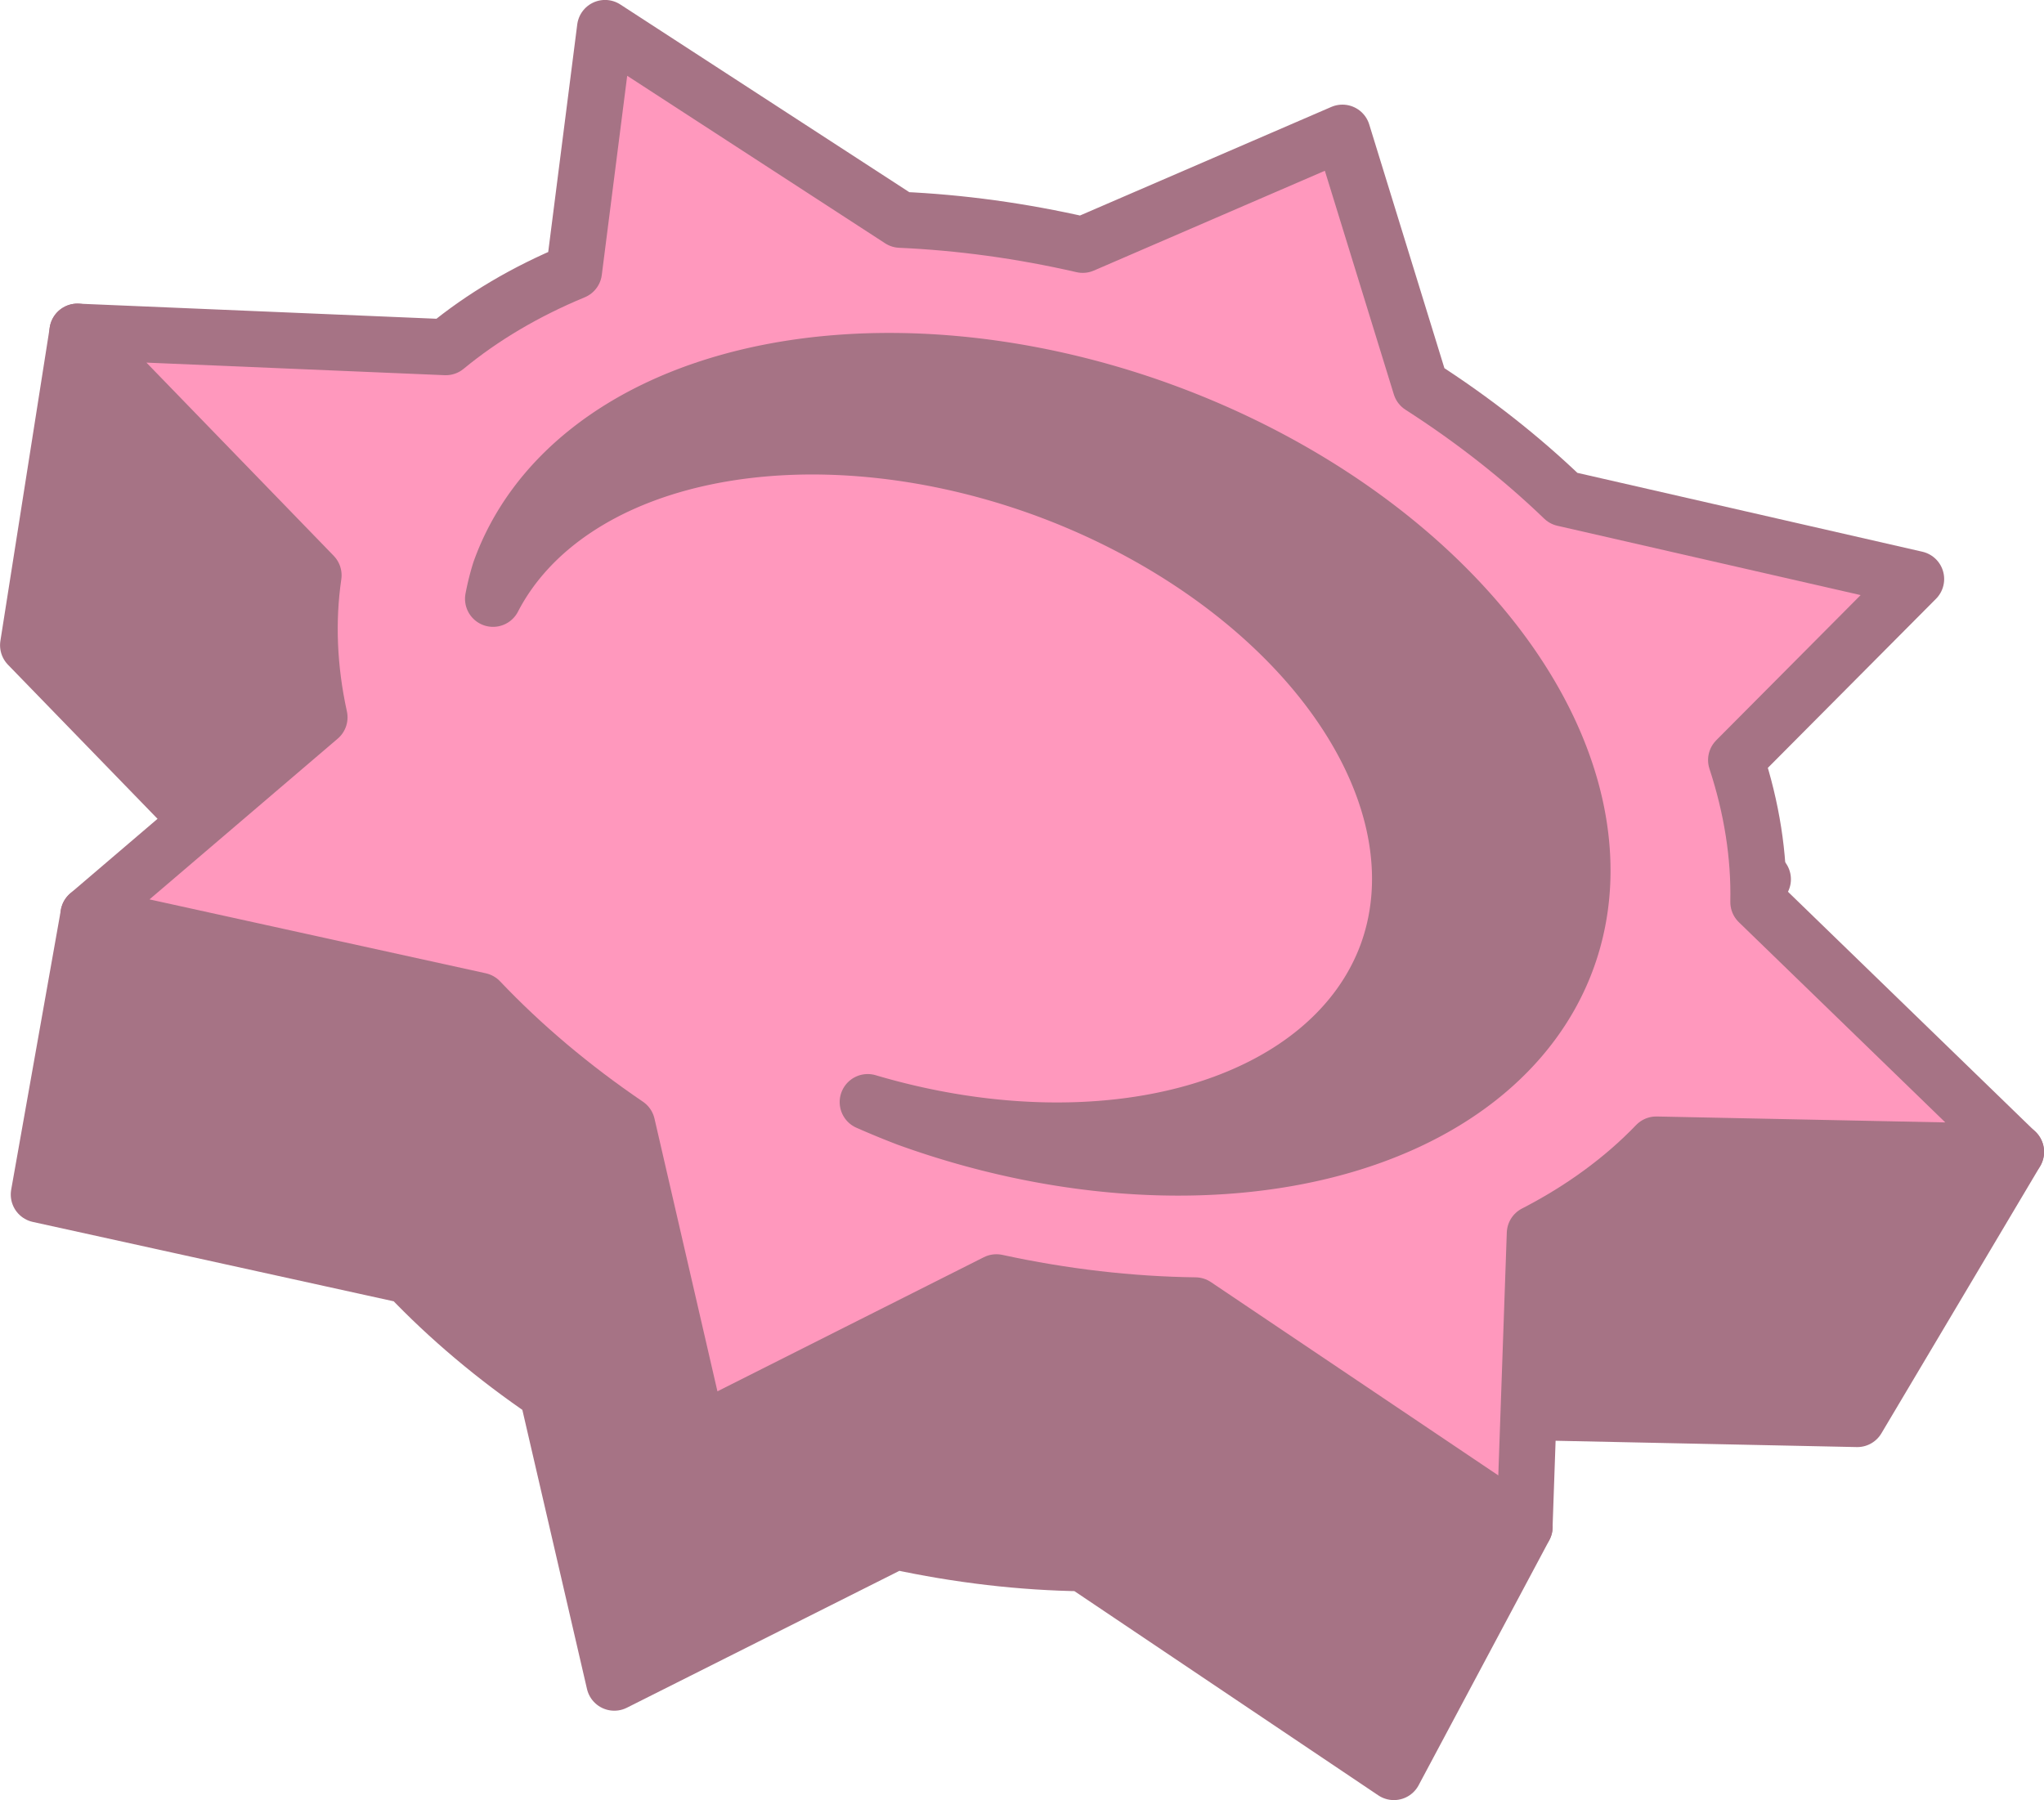
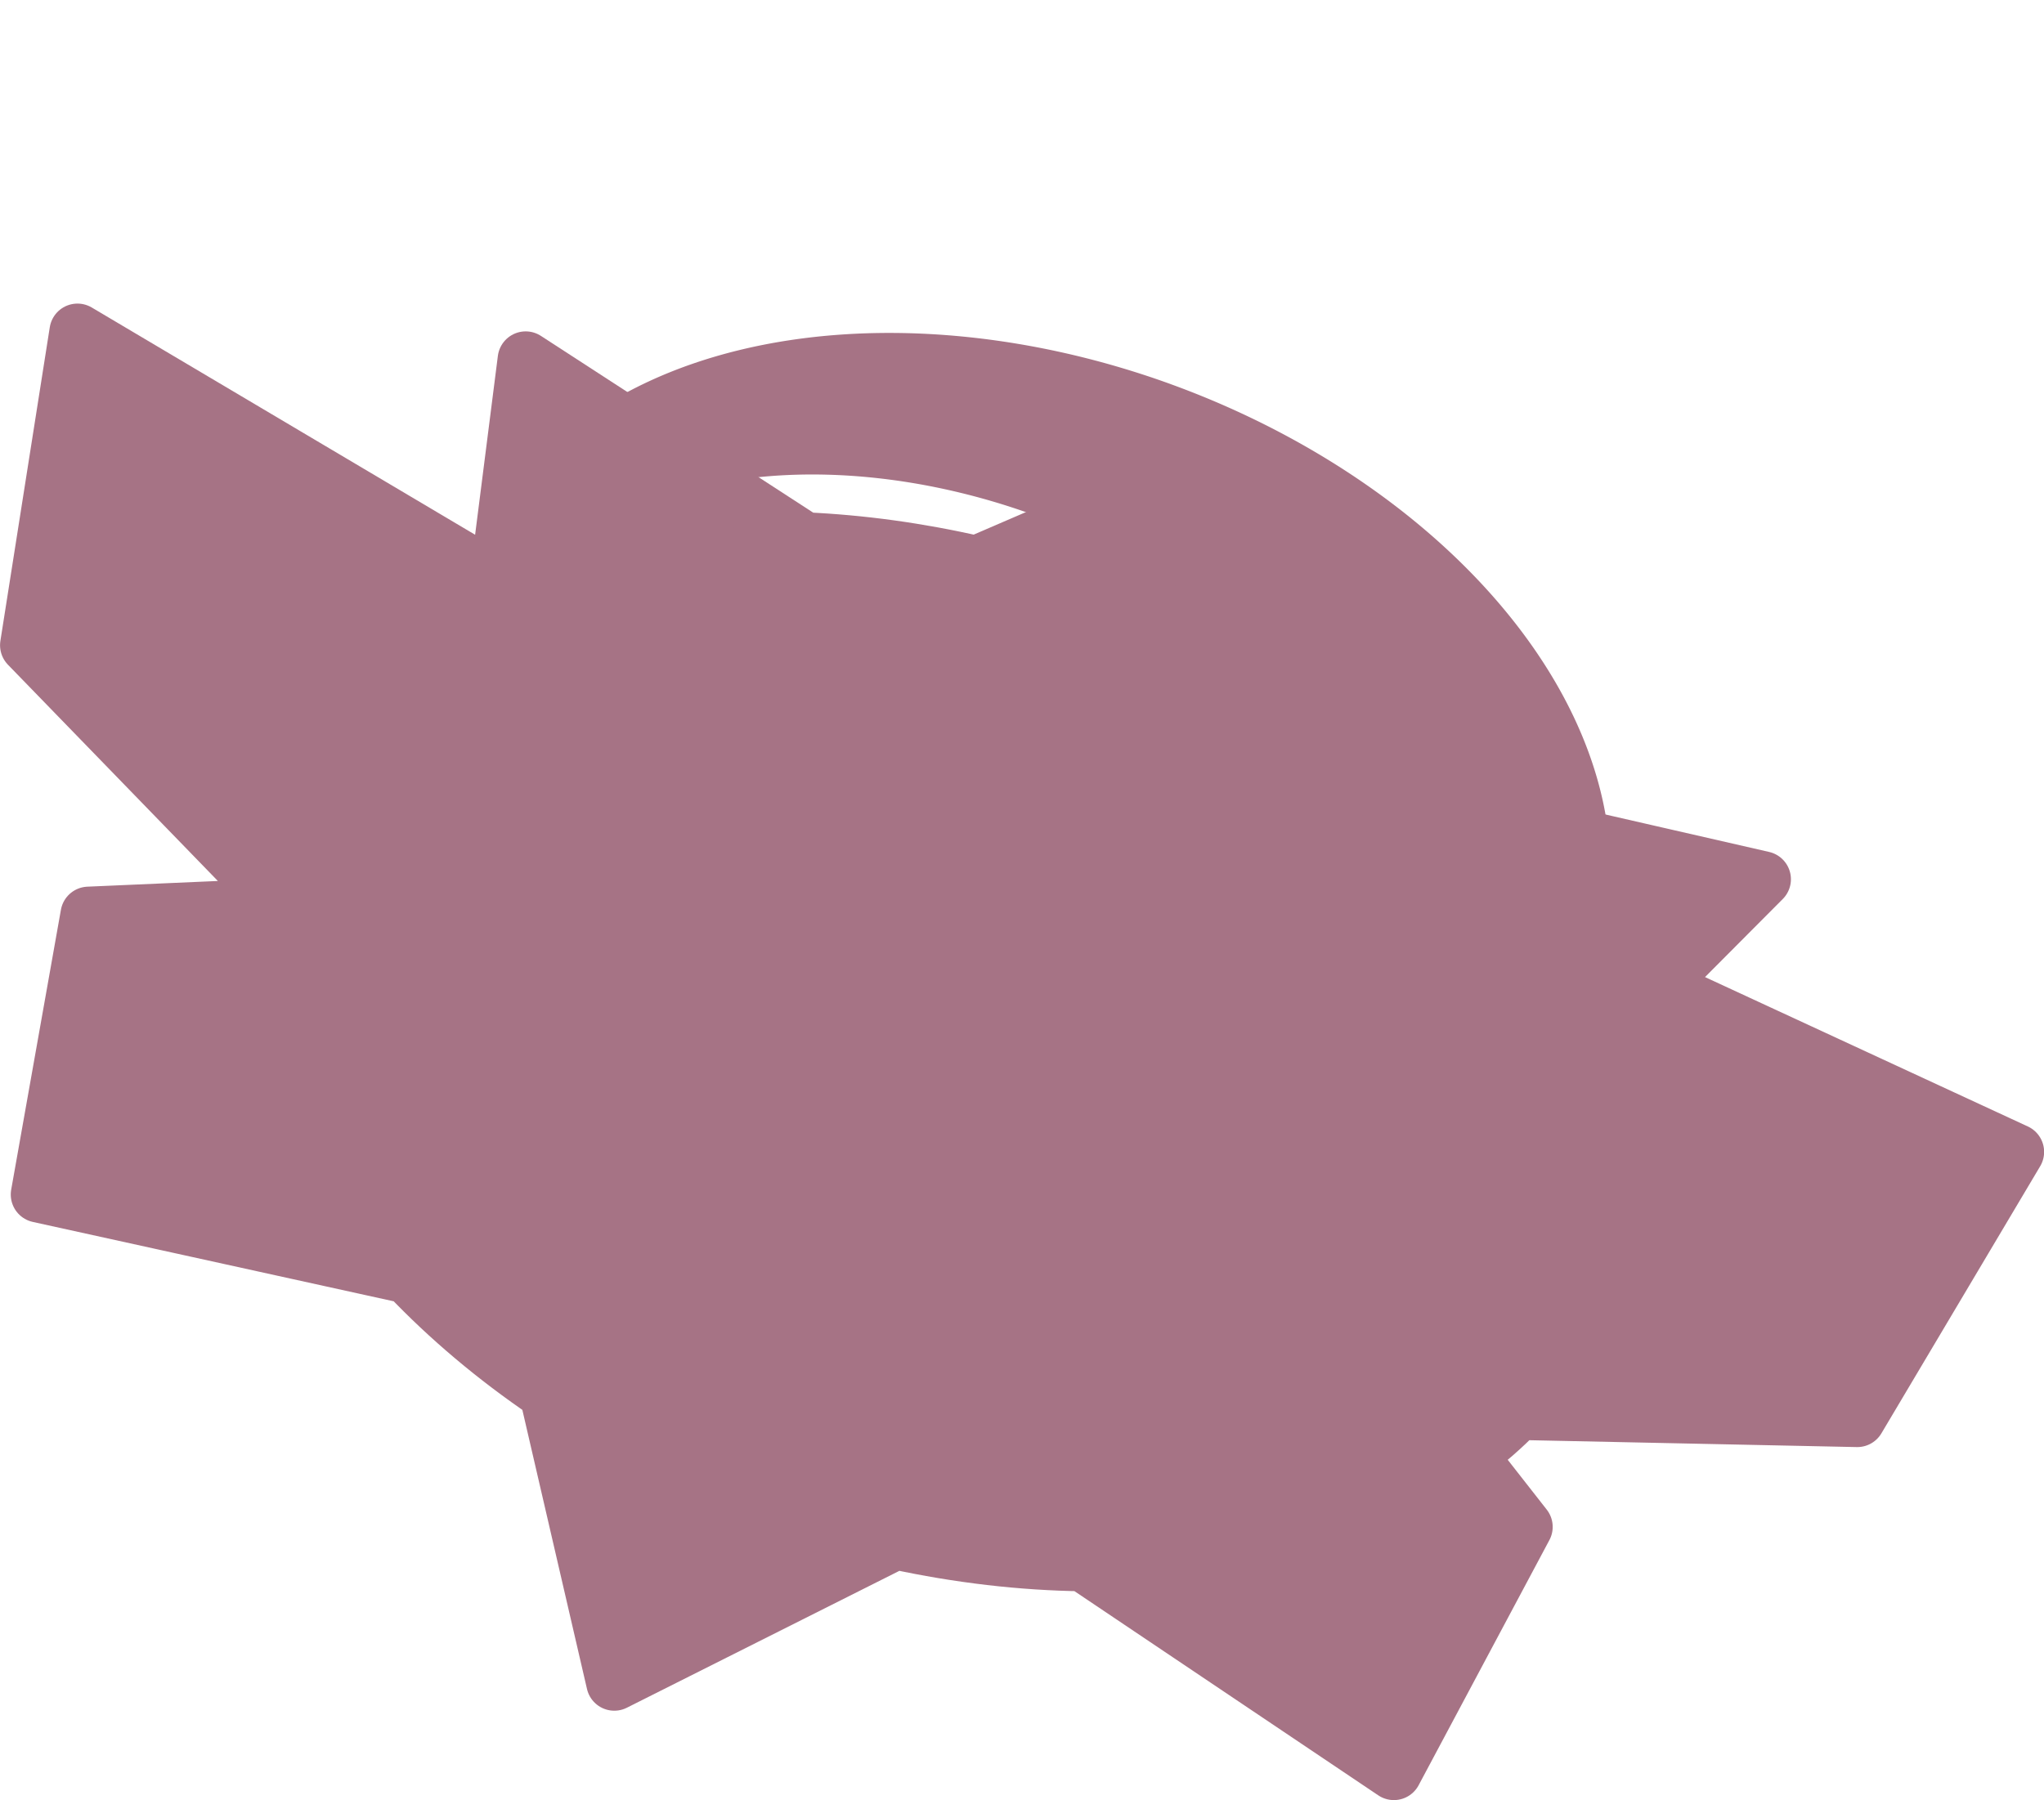
<svg xmlns="http://www.w3.org/2000/svg" xmlns:ns1="http://www.inkscape.org/namespaces/inkscape" xmlns:ns2="http://sodipodi.sourceforge.net/DTD/sodipodi-0.dtd" width="36.465mm" height="32.119mm" viewBox="0 0 36.465 32.119" version="1.1" id="svg1" ns1:version="1.4.2 (f4327f4, 2025-05-13)" ns2:docname="Items.svg" xml:space="preserve" ns1:export-filename="StarTrails\Media\Indium.svg" ns1:export-xdpi="96" ns1:export-ydpi="96">
  <ns2:namedview id="namedview1" pagecolor="#ffffff" bordercolor="#ffffff" borderopacity="1" ns1:showpageshadow="false" ns1:pageopacity="0" ns1:pagecheckerboard="1" ns1:deskcolor="#ededed" ns1:document-units="mm" ns1:export-bgcolor="#ffffff00" showguides="false" ns1:zoom="0.4909348" ns1:cx="-179.24987" ns1:cy="2453.4826" ns1:window-width="1920" ns1:window-height="1009" ns1:window-x="-8" ns1:window-y="-8" ns1:window-maximized="1" ns1:current-layer="layer1" labelstyle="default">
    <ns1:page x="0" y="0" width="36.465" height="32.119" id="page2" margin="0" bleed="0" />
  </ns2:namedview>
  <defs id="defs1" />
  <g ns1:label="Layer 1" ns1:groupmode="layer" id="layer1" transform="translate(-271.078,-536.265)">
    <g id="g212-0" transform="translate(-447.883,391.809)">
      <path id="path198-8" style="fill:#a67385;fill-opacity:1;stroke:#a67385;stroke-width:1;stroke-linecap:round;stroke-linejoin:round;stroke-miterlimit:100;stroke-dasharray:none;stroke-opacity:1;paint-order:fill markers stroke" d="m 740.749,152.635 -4.369,1.884 c -1.026,-0.236 -2.058,-0.378 -3.069,-0.422 l -4.972,-3.228 -0.502,3.947 -7.494,-4.443 -0.881,5.596 3.977,4.098 c -0.028,0.193 -0.047,0.389 -0.057,0.586 l -2.842,0.124 -0.887,4.994 6.587,1.449 c 0.72,0.757 1.555,1.461 2.483,2.091 l 1.197,5.17 5.018,-2.521 c 1.125,0.244 2.252,0.376 3.347,0.39 l 5.543,3.726 2.333,-4.375 -1.002,-1.28 c 0.321,-0.239 0.617,-0.495 0.883,-0.771 l 6.053,0.127 2.833,-4.767 -6.408,-2.966 1.891,-1.899 -5.934,-1.358 c -0.714,-0.687 -1.524,-1.322 -2.408,-1.89 z" />
-       <path id="path203-8" style="fill:#ff98bd;fill-opacity:1;stroke:#a67385;stroke-width:1;stroke-linecap:round;stroke-linejoin:round;stroke-miterlimit:100;stroke-dasharray:none;stroke-opacity:1;paint-order:fill markers stroke" d="m 742.91,146.823 -4.633,2.002 c -1.088,-0.25 -2.181,-0.4 -3.253,-0.447 l -5.269,-3.423 -0.554,4.344 c -0.862,0.357 -1.631,0.811 -2.287,1.352 l -6.572,-0.277 4.213,4.347 c -0.119,0.815 -0.084,1.667 0.106,2.535 l -4.122,3.521 6.981,1.534 c 0.762,0.803 1.647,1.549 2.63,2.217 l 1.266,5.487 5.321,-2.679 c 1.193,0.259 2.386,0.397 3.548,0.412 l 5.874,3.952 0.183,-5.235 c 0.843,-0.434 1.572,-0.968 2.167,-1.587 l 6.417,0.132 -4.596,-4.458 c 0.017,-0.828 -0.117,-1.681 -0.397,-2.534 l 3.212,-3.23 -6.289,-1.438 c -0.757,-0.729 -1.615,-1.403 -2.551,-2.004 z" />
      <path id="path204-6" style="fill:#a67385;fill-opacity:1;stroke:#a67385;stroke-width:1;stroke-linecap:round;stroke-linejoin:round;stroke-miterlimit:100;stroke-dasharray:none;stroke-opacity:1;paint-order:fill markers stroke" d="m 739.662,151.775 a 10.13,6.709 20.066 0 0 -11.782,2.873 10.13,6.709 20.066 0 0 -0.123,0.493 8.601,5.697 20.066 0 1 9.786,-1.978 8.601,5.697 20.066 0 1 6.171,8.29 8.601,5.697 20.066 0 1 -9.273,2.668 10.13,6.709 20.066 0 0 0.706,0.291 10.13,6.709 20.066 0 0 11.782,-2.873 10.13,6.709 20.066 0 0 -7.268,-9.764 z" />
    </g>
  </g>
</svg>